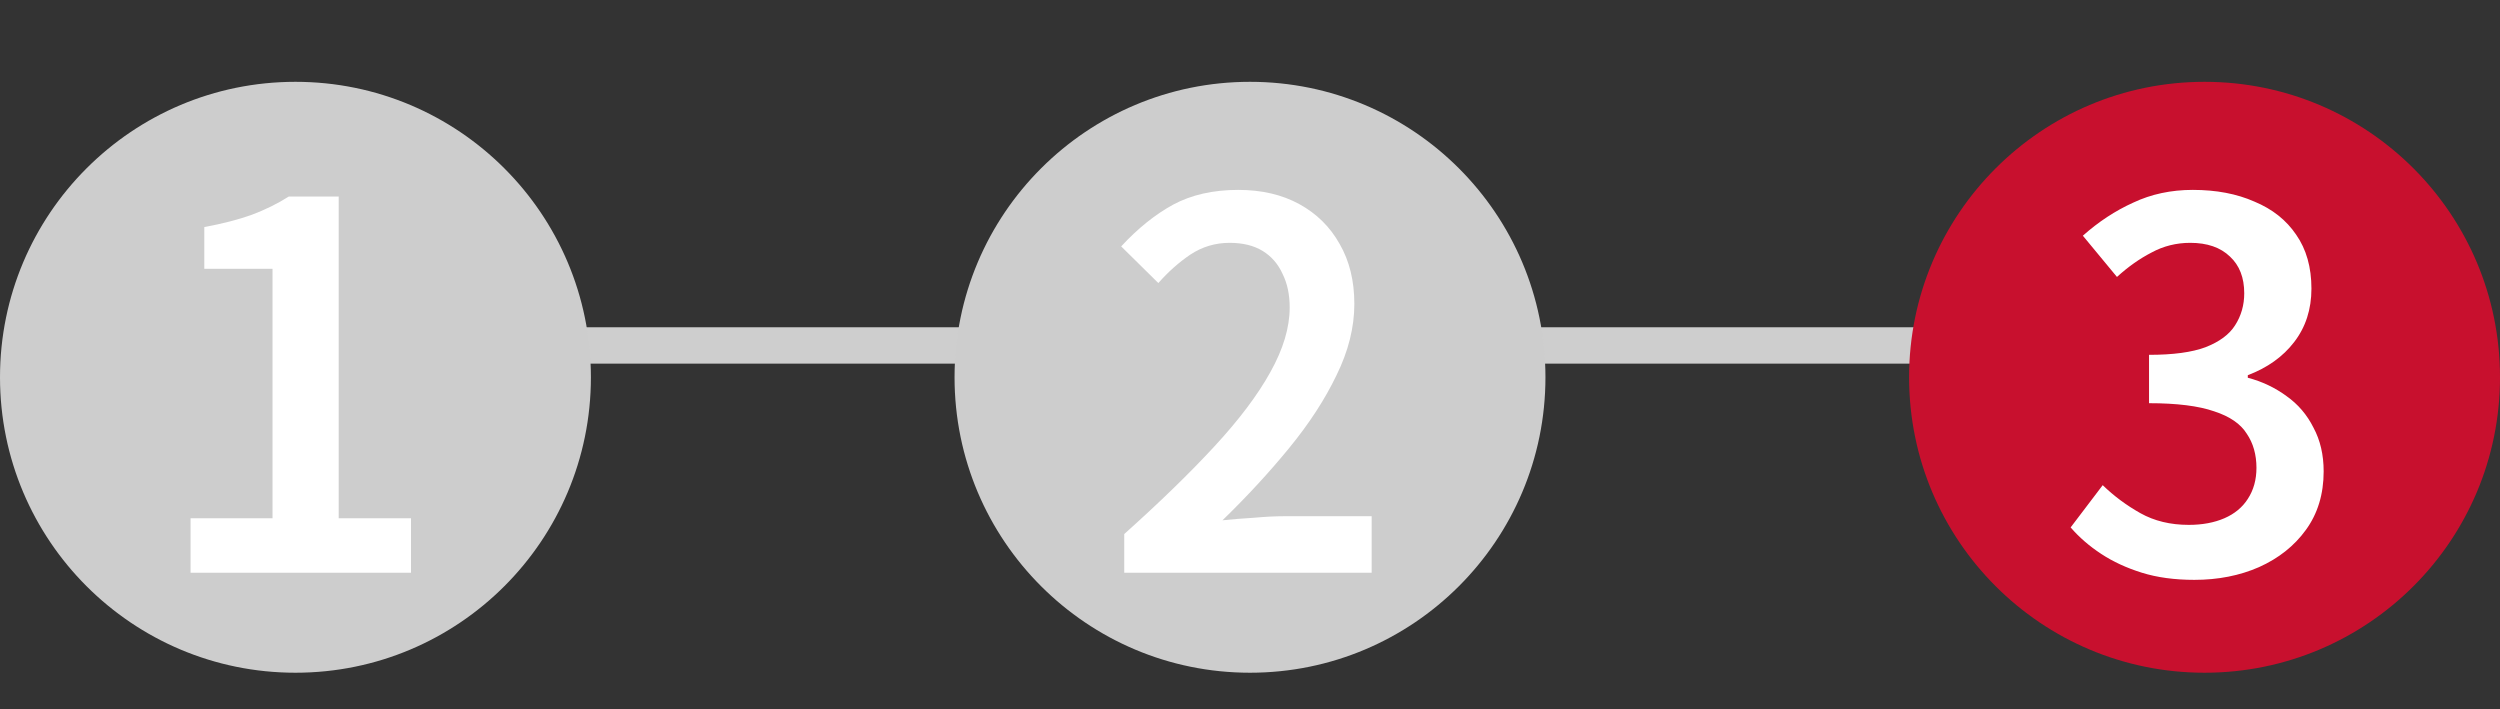
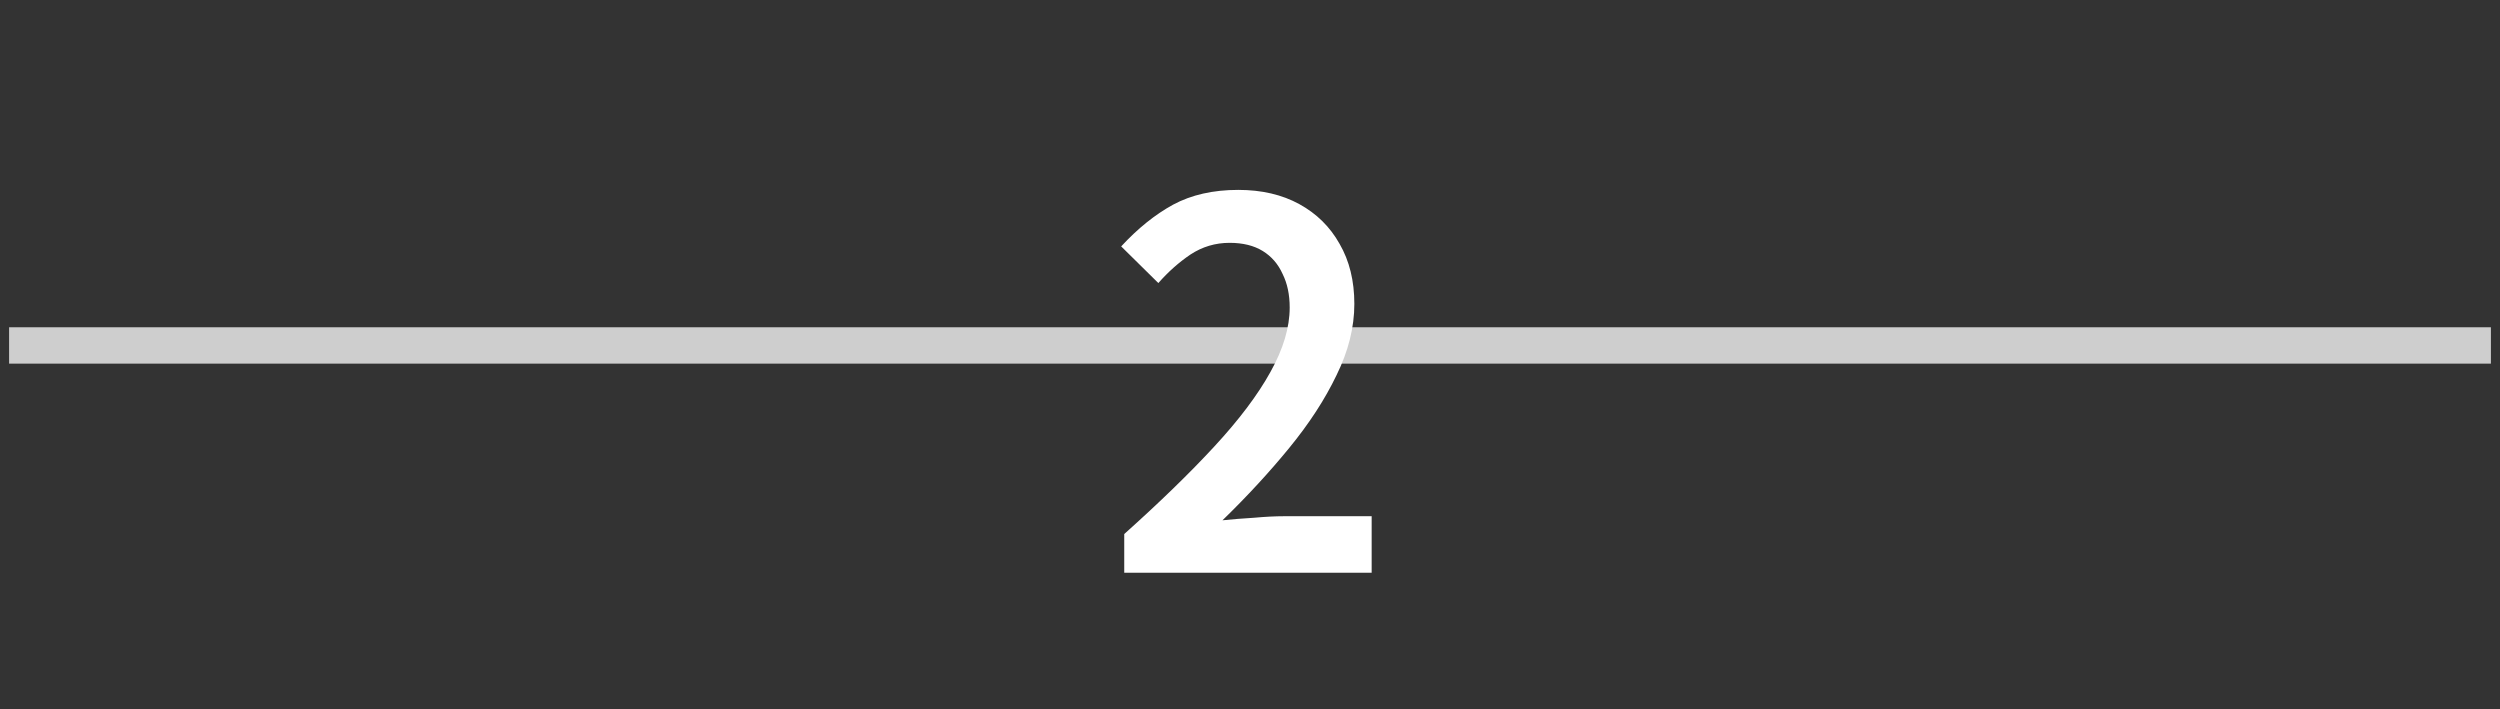
<svg xmlns="http://www.w3.org/2000/svg" width="275" height="78" viewBox="0 0 275 78" fill="none">
  <rect x="0" y="0" width="275" height="78" fill="#333333" stroke="none" />
  <path d="M1 38H274" stroke="#CECECE" stroke-width="4" />
-   <circle cx="32.5" cy="41.5" r="32.5" fill="#CDCDCD" />
-   <path d="M20.962 63V57.008H29.978V29.568H22.474V24.976C24.49 24.603 26.226 24.155 27.682 23.632C29.175 23.072 30.538 22.4 31.77 21.616H37.258V57.008H45.21V63H20.962Z" fill="white" />
-   <circle cx="137.5" cy="41.5" r="32.5" fill="#CDCDCD" />
  <path d="M123.666 63V58.744C127.586 55.235 130.89 52.024 133.578 49.112C136.303 46.163 138.356 43.437 139.738 40.936C141.156 38.397 141.866 36.027 141.866 33.824C141.866 32.405 141.604 31.173 141.082 30.128C140.596 29.045 139.868 28.205 138.898 27.608C137.927 27.011 136.714 26.712 135.258 26.712C133.69 26.712 132.252 27.141 130.946 28C129.676 28.859 128.5 29.904 127.418 31.136L123.33 27.104C125.159 25.125 127.063 23.595 129.042 22.512C131.058 21.429 133.447 20.888 136.21 20.888C138.786 20.888 141.026 21.411 142.93 22.456C144.834 23.501 146.308 24.957 147.354 26.824C148.436 28.691 148.978 30.893 148.978 33.432C148.978 36.008 148.324 38.621 147.018 41.272C145.748 43.923 144.012 46.592 141.81 49.28C139.644 51.931 137.199 54.581 134.474 57.232C135.556 57.12 136.714 57.027 137.946 56.952C139.178 56.84 140.279 56.784 141.25 56.784H150.882V63H123.666Z" fill="white" />
-   <circle cx="242.5" cy="41.5" r="32.5" fill="#C8102E" />
-   <path d="M241.378 63.784C239.212 63.784 237.29 63.523 235.61 63C233.93 62.477 232.436 61.787 231.13 60.928C229.823 60.069 228.703 59.099 227.77 58.016L231.298 53.368C232.53 54.563 233.911 55.589 235.442 56.448C236.972 57.307 238.746 57.736 240.762 57.736C242.255 57.736 243.562 57.493 244.682 57.008C245.802 56.523 246.66 55.813 247.258 54.88C247.892 53.909 248.21 52.771 248.21 51.464C248.21 50.008 247.855 48.757 247.146 47.712C246.474 46.629 245.279 45.808 243.562 45.248C241.844 44.651 239.455 44.352 236.394 44.352V39.032C239.044 39.032 241.116 38.752 242.61 38.192C244.14 37.595 245.223 36.792 245.858 35.784C246.53 34.739 246.866 33.563 246.866 32.256C246.866 30.539 246.343 29.195 245.298 28.224C244.252 27.216 242.796 26.712 240.93 26.712C239.399 26.712 237.98 27.067 236.674 27.776C235.367 28.448 234.098 29.344 232.866 30.464L229.114 25.928C230.831 24.397 232.679 23.184 234.658 22.288C236.636 21.355 238.82 20.888 241.21 20.888C243.786 20.888 246.044 21.317 247.986 22.176C249.964 22.997 251.495 24.211 252.578 25.816C253.698 27.421 254.258 29.4 254.258 31.752C254.258 34.029 253.623 35.989 252.354 37.632C251.122 39.237 249.423 40.451 247.258 41.272V41.552C248.826 41.963 250.244 42.635 251.514 43.568C252.783 44.464 253.772 45.621 254.482 47.04C255.228 48.421 255.602 50.027 255.602 51.856C255.602 54.357 254.948 56.504 253.642 58.296C252.372 60.051 250.655 61.413 248.49 62.384C246.362 63.317 243.991 63.784 241.378 63.784Z" fill="white" />
</svg>